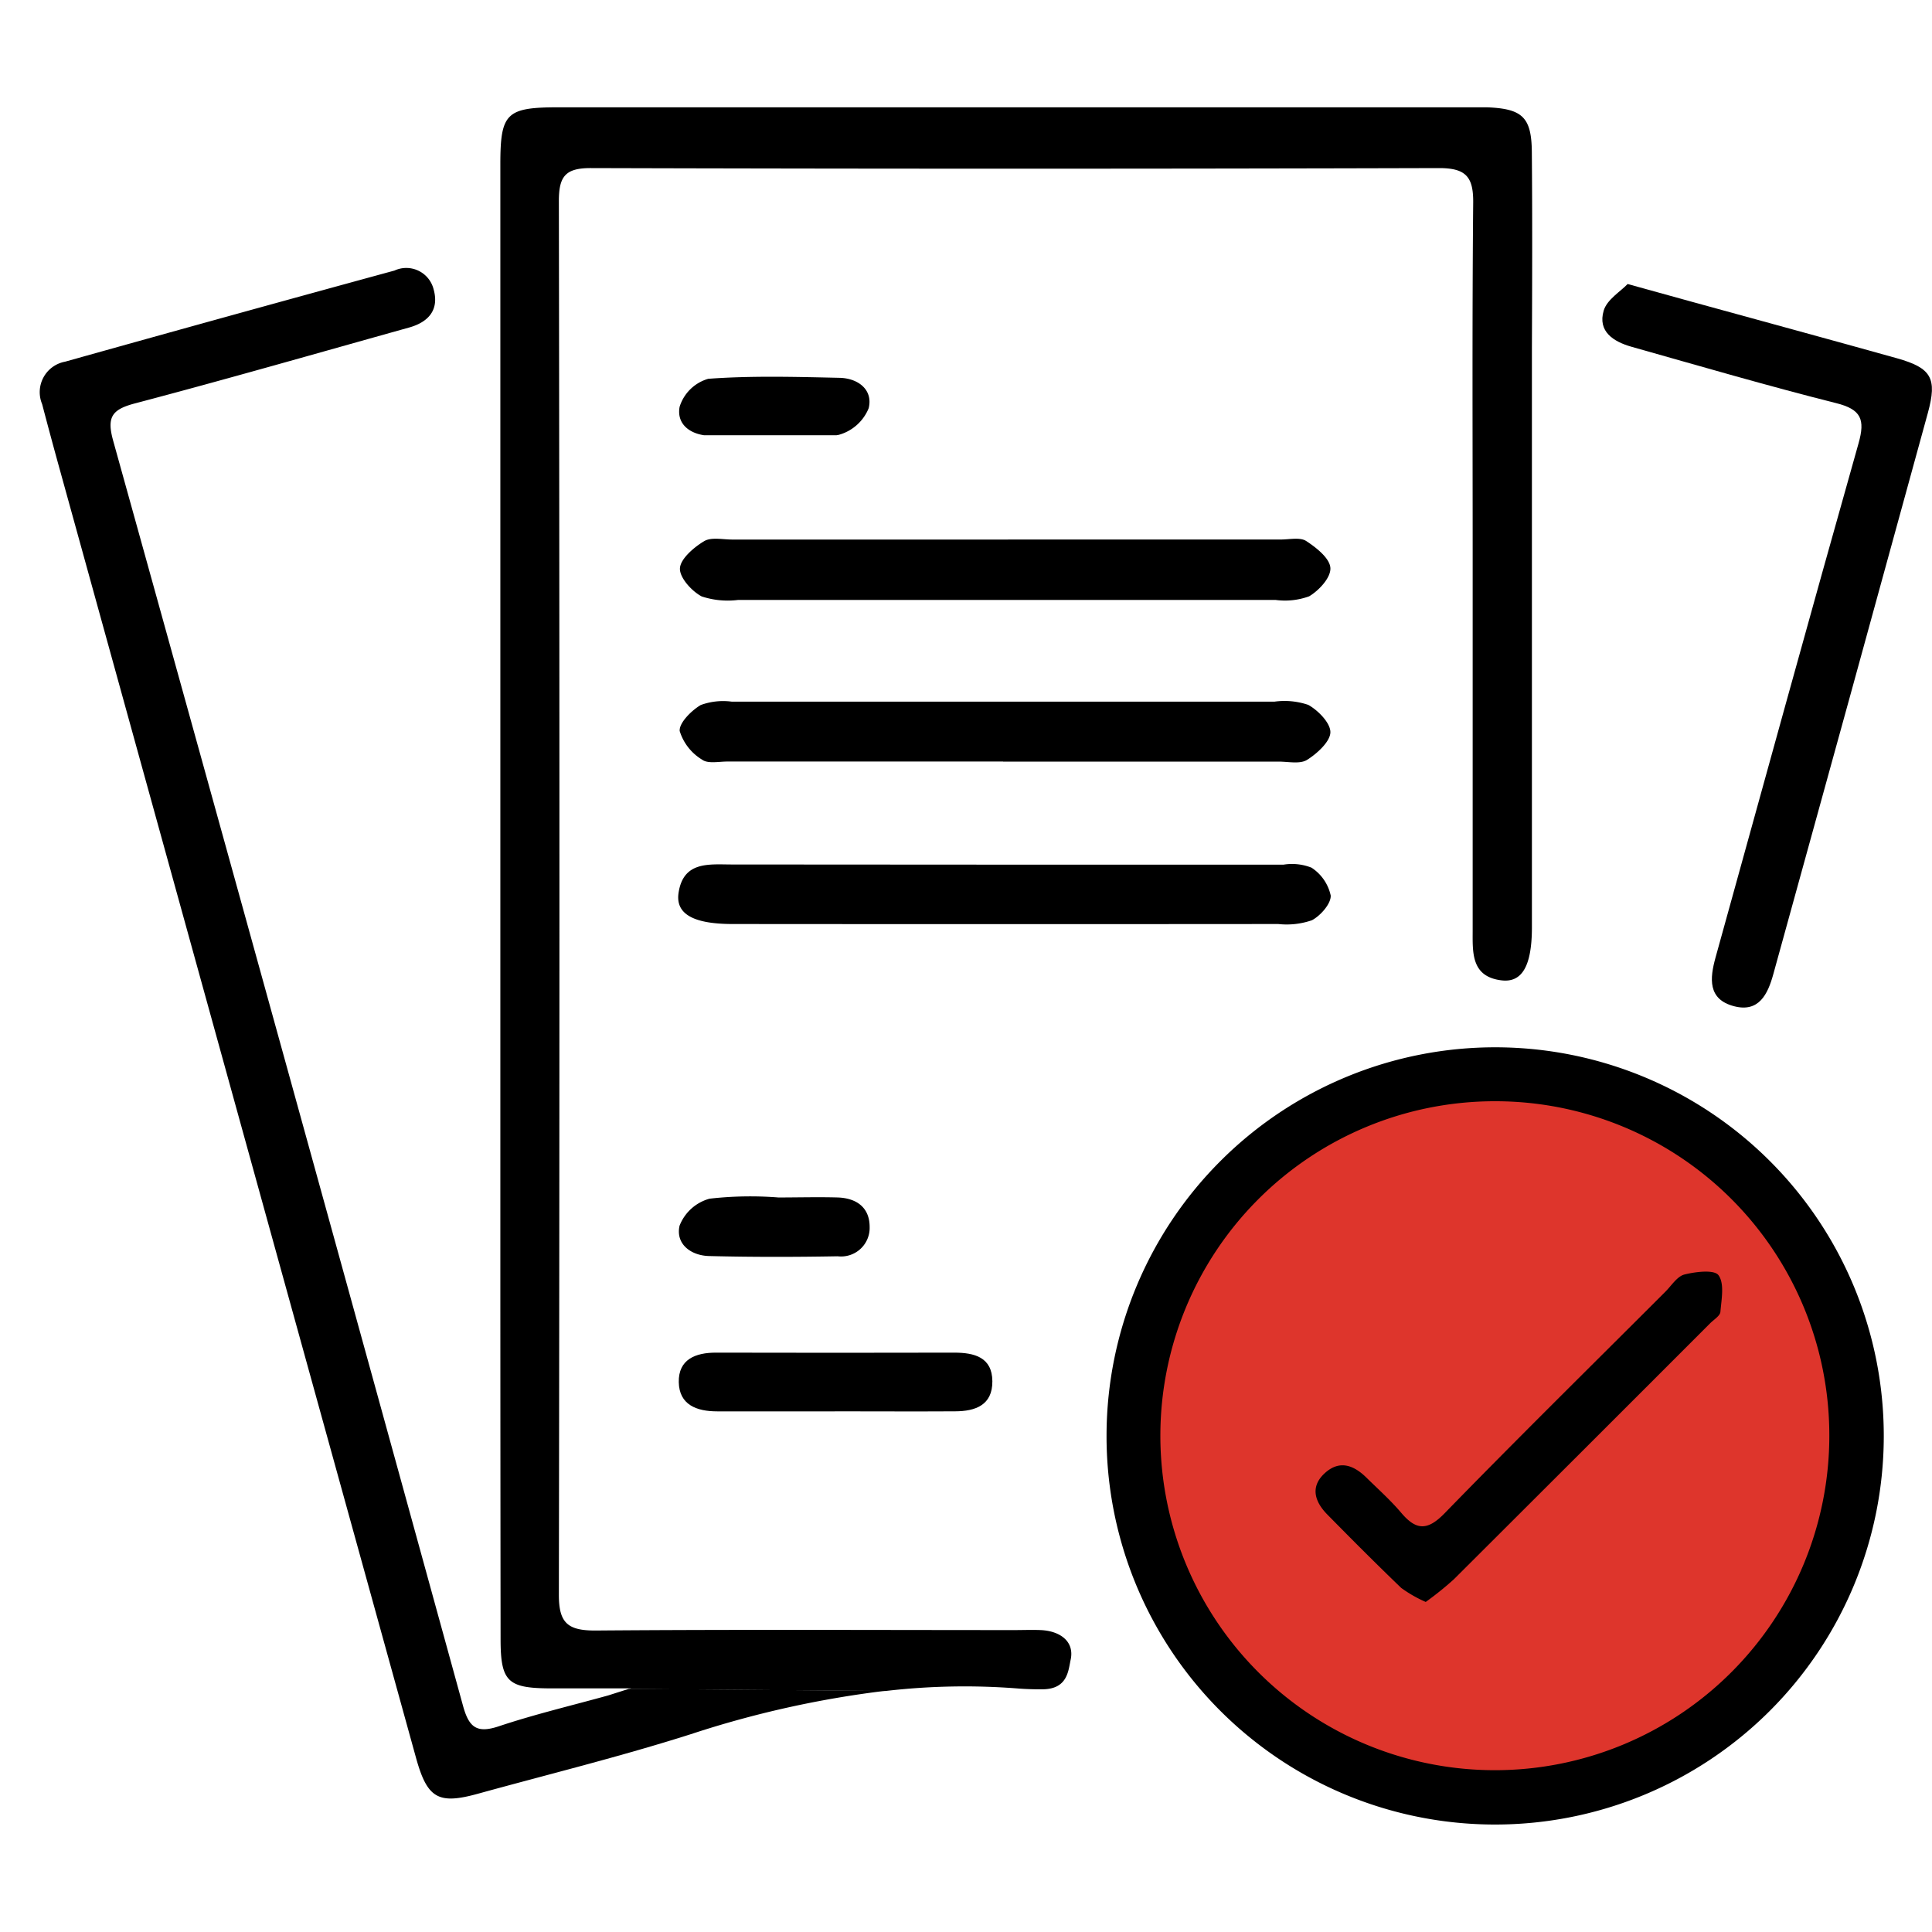
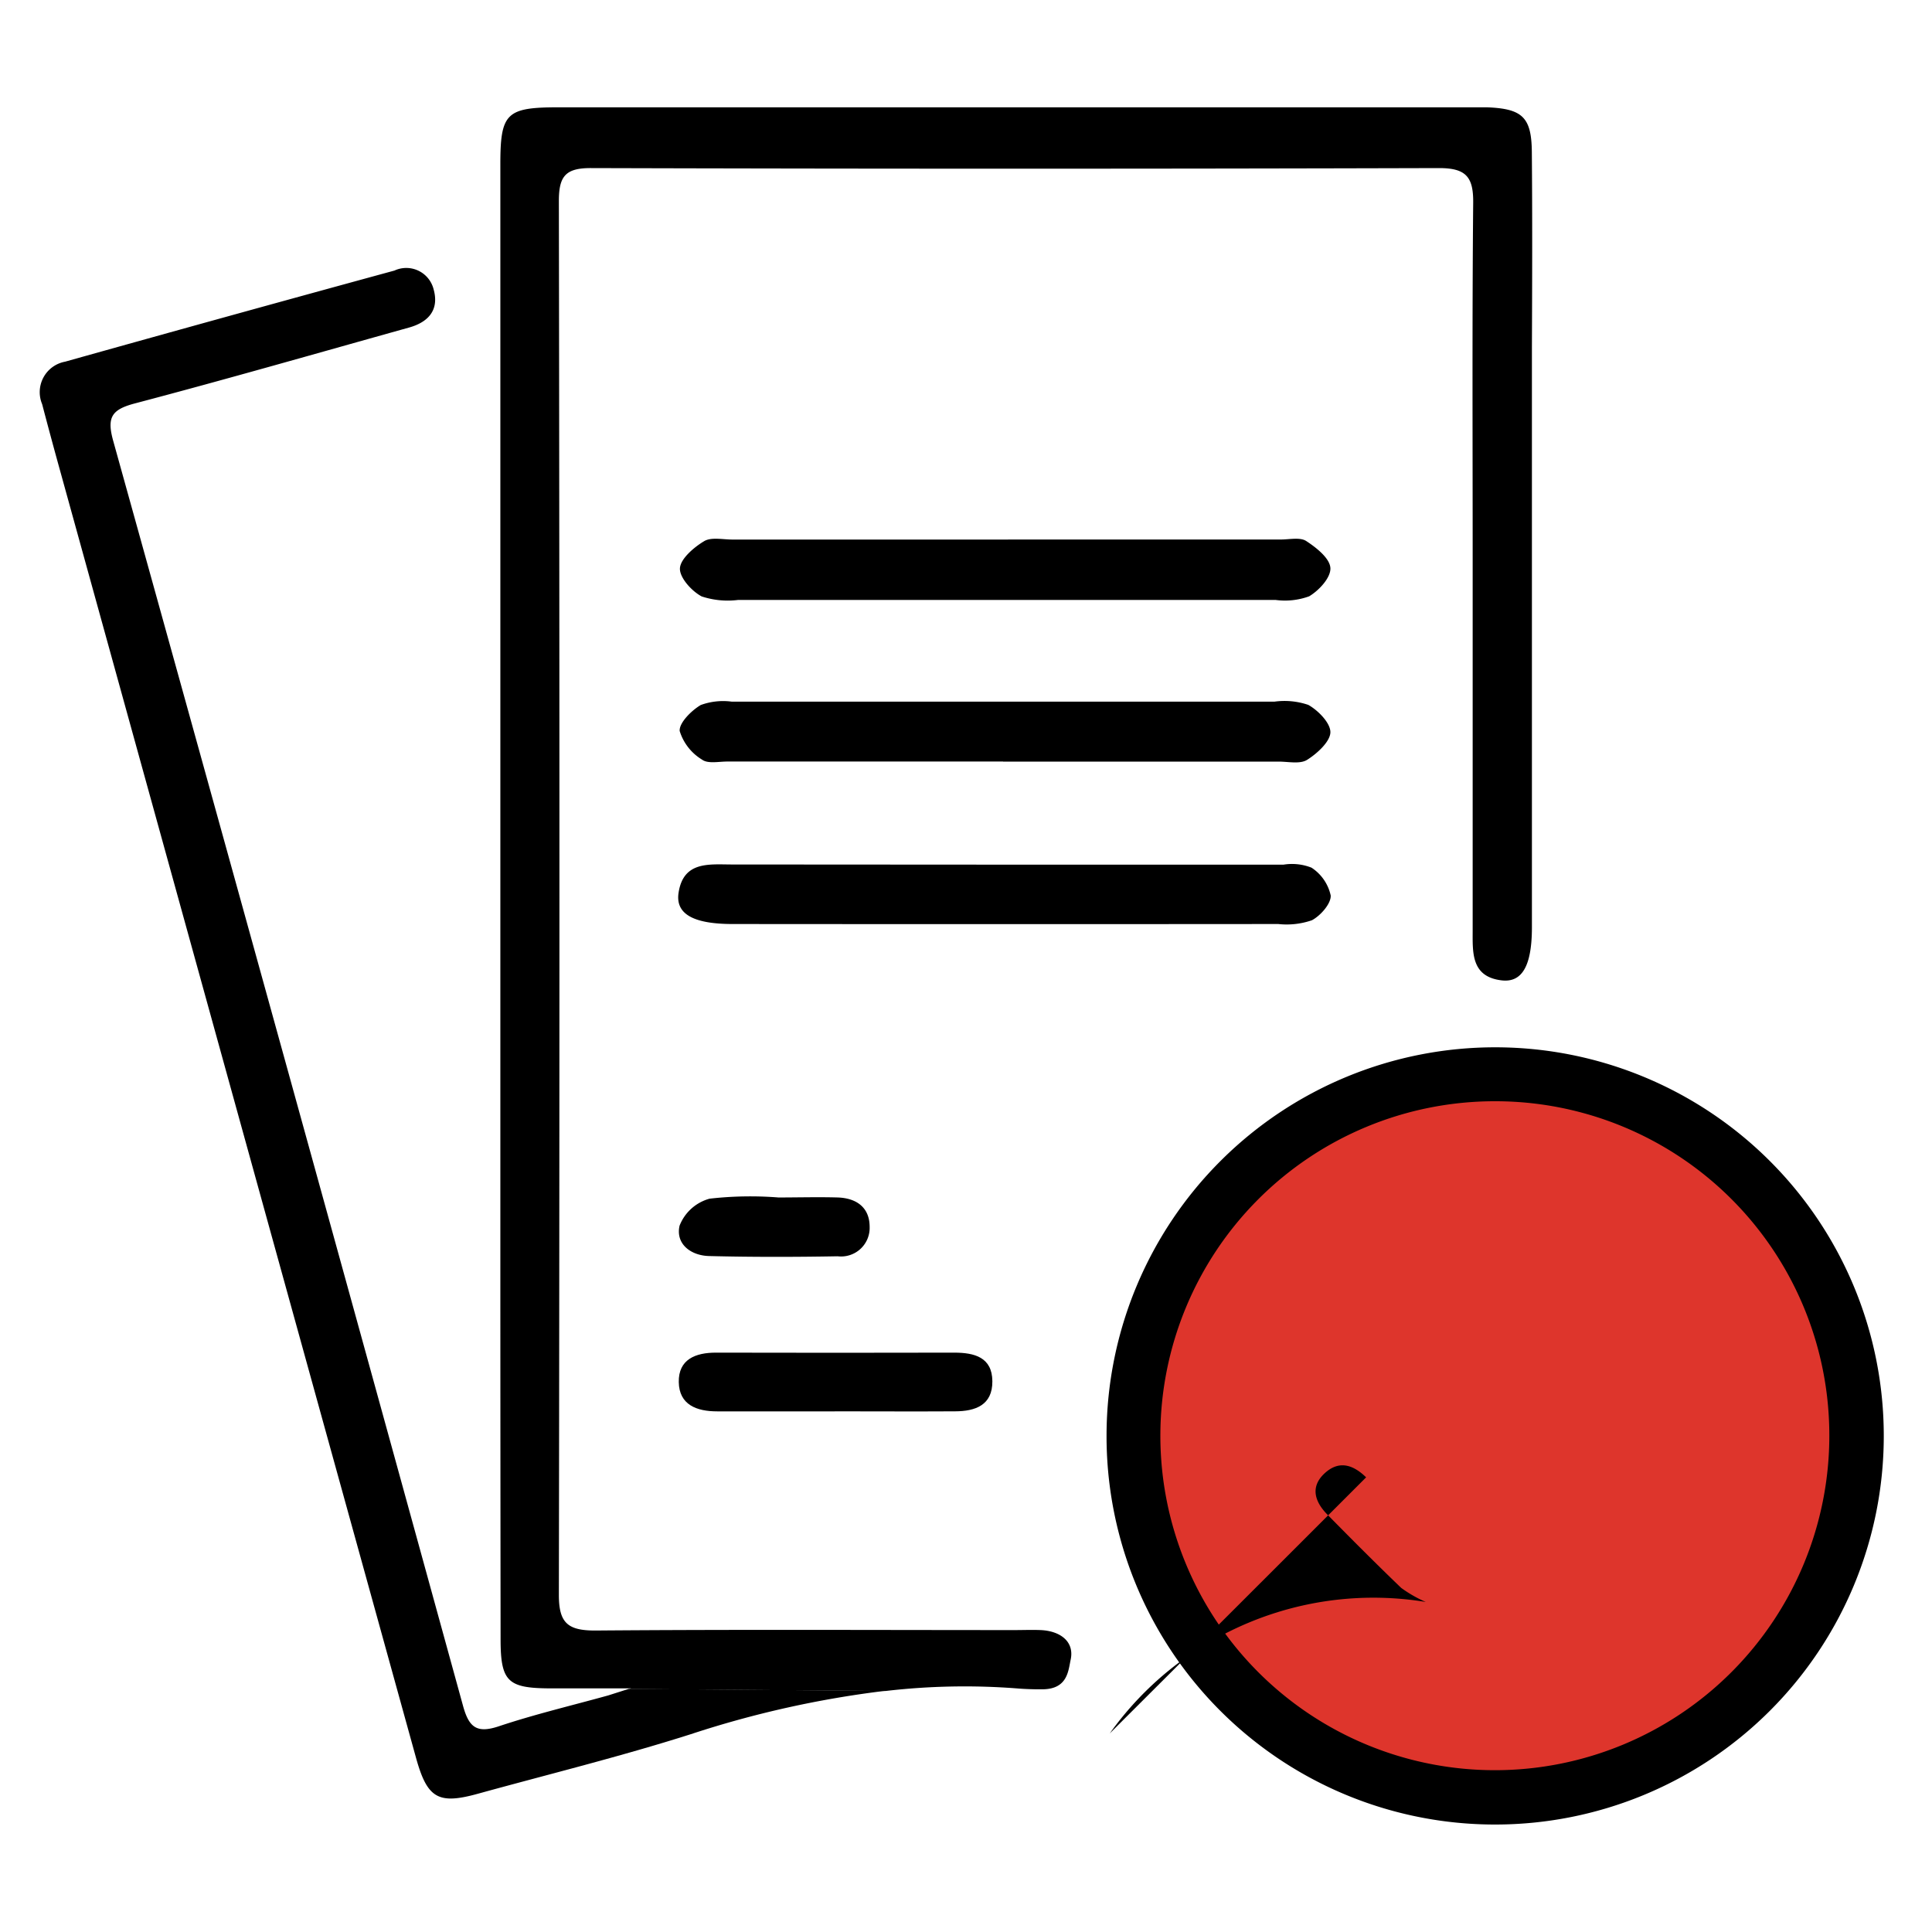
<svg xmlns="http://www.w3.org/2000/svg" width="48" height="48" viewBox="0 0 48 48">
  <g id="Group_60710" data-name="Group 60710" transform="translate(-1050 -1241)">
-     <path id="Path_50293" data-name="Path 50293" d="M0,0H48V48H0Z" transform="translate(1050 1241)" fill="#fff" />
    <g id="Group_47321" data-name="Group 47321" transform="translate(1050.512 1238.666)">
      <circle id="Ellipse_553" data-name="Ellipse 553" cx="8.979" cy="8.979" r="8.979" transform="translate(27.642 29.372)" fill="#de352c" />
      <g id="Group_47320" data-name="Group 47320" transform="translate(0.488 5)">
        <g id="Group_47318" data-name="Group 47318" transform="translate(15.849 4.39)">
          <path id="Path_35096" data-name="Path 35096" d="M27.186,38.145a9.655,9.655,0,1,1,9.647,9.7A9.648,9.648,0,0,1,27.186,38.145Zm9.63-8.27a8.31,8.31,0,1,0,8.327,8.305A8.3,8.3,0,0,0,36.816,29.875Z" transform="translate(-16.543 -9.571)" />
-           <path id="Path_35097" data-name="Path 35097" d="M40.228,9.424l1.612.446c1.695.467,3.392.927,5.083,1.4.852.241,1,.494.765,1.354Q45.776,19.6,43.846,26.576c-.135.489-.355.952-.971.792-.661-.17-.606-.695-.462-1.214,1.18-4.258,2.351-8.519,3.552-12.771.167-.591.07-.844-.559-1-1.7-.428-3.392-.923-5.083-1.4-.444-.126-.845-.377-.689-.9C39.717,9.808,40.052,9.61,40.228,9.424Z" transform="translate(-16.639 -9.424)" />
          <path id="Path_35098" data-name="Path 35098" d="M24.655,15.821h6.78c.214,0,.477-.062.63.038.252.164.584.427.6.667s-.283.561-.527.706a1.748,1.748,0,0,1-.837.09q-6.673,0-13.347,0a2.067,2.067,0,0,1-.909-.087c-.249-.132-.553-.468-.54-.7s.341-.517.6-.672c.177-.107.463-.041.7-.041q3.426,0,6.853,0Z" transform="translate(-16.461 -9.473)" />
          <path id="Path_35099" data-name="Path 35099" d="M24.533,21.369q-3.425,0-6.851,0c-.213,0-.484.06-.627-.047a1.266,1.266,0,0,1-.556-.71c-.019-.2.289-.509.523-.647a1.619,1.619,0,0,1,.768-.084q6.744,0,13.488,0a1.83,1.83,0,0,1,.839.081c.248.139.557.457.548.686s-.329.523-.58.68c-.176.109-.463.043-.7.043q-3.426,0-6.852,0Z" transform="translate(-16.461 -9.505)" />
          <path id="Path_35100" data-name="Path 35100" d="M24.581,23.962q3.461,0,6.92,0a1.317,1.317,0,0,1,.694.075,1.106,1.106,0,0,1,.477.691c.012.2-.25.5-.466.615a1.918,1.918,0,0,1-.837.094q-6.777.006-13.555,0c-.969,0-1.422-.245-1.345-.771.119-.8.764-.708,1.335-.708Z" transform="translate(-16.46 -9.536)" />
          <path id="Path_35101" data-name="Path 35101" d="M20.35,37.639H17.429c-.507,0-.943-.161-.953-.726s.414-.735.929-.733q2.958.007,5.914,0c.5,0,.943.113.948.709s-.421.747-.924.749c-1,.006-2,0-2.993,0Z" transform="translate(-16.461 -9.63)" />
-           <path id="Path_35102" data-name="Path 35102" d="M17.108,13.2h3.282l.059-.01a1.126,1.126,0,0,0,.745-.662c.113-.459-.263-.745-.723-.755-1.088-.024-2.179-.055-3.262.024a1.049,1.049,0,0,0-.712.695C16.422,12.9,16.718,13.144,17.108,13.2Z" transform="translate(-16.461 -9.442)" />
          <path id="Path_35103" data-name="Path 35103" d="M18.938,32.295c.5,0,1-.014,1.491,0,.458.017.789.243.789.732a.71.71,0,0,1-.794.729c-1.065.019-2.129.021-3.194-.006-.454-.011-.838-.3-.734-.755a1.117,1.117,0,0,1,.745-.67,8.948,8.948,0,0,1,1.7-.031Z" transform="translate(-16.461 -9.6)" />
-           <path id="Path_35104" data-name="Path 35104" d="M35.157,42.359a3.209,3.209,0,0,1-.611-.35c-.624-.6-1.232-1.21-1.838-1.826-.308-.315-.427-.684-.063-1.02s.715-.207,1.031.1c.292.288.6.561.865.873.371.441.65.466,1.084.021,1.807-1.857,3.654-3.674,5.486-5.506.152-.152.291-.38.473-.427.278-.07.743-.126.847.018.151.207.073.6.047.91-.009.1-.163.192-.254.283q-3.182,3.184-6.369,6.362A8.048,8.048,0,0,1,35.157,42.359Z" transform="translate(-16.584 -9.615)" />
+           <path id="Path_35104" data-name="Path 35104" d="M35.157,42.359a3.209,3.209,0,0,1-.611-.35c-.624-.6-1.232-1.21-1.838-1.826-.308-.315-.427-.684-.063-1.02s.715-.207,1.031.1q-3.182,3.184-6.369,6.362A8.048,8.048,0,0,1,35.157,42.359Z" transform="translate(-16.584 -9.615)" />
        </g>
        <g id="Group_47319" data-name="Group 47319">
          <path id="Path_35105" data-name="Path 35105" d="M14.6,44.487c-.908.252-1.827.469-2.719.767-.554.185-.744.021-.89-.511Q6.668,29.024,2.3,13.316c-.165-.592-.03-.778.542-.929,2.277-.6,4.541-1.251,6.808-1.884.483-.135.754-.438.611-.95a.7.7,0,0,0-.973-.466q-4.1,1.119-8.183,2.264a.77.77,0,0,0-.57,1.055q.217.828.446,1.653Q5.4,30.049,9.824,46.038c.279,1.007.552,1.164,1.534.893,1.765-.487,3.547-.925,5.291-1.48a25.058,25.058,0,0,1,4.835-1.078l-6.373-.049Z" transform="translate(-0.488 -5.031)" />
          <path id="Path_35106" data-name="Path 35106" d="M37.635,6.109C37.627,5.245,37.4,5.034,36.519,5c-.143,0-.286,0-.429,0L13.453,5c-1.3,0-1.445.144-1.445,1.421q0,13.318,0,26.638,0,5,.006,10c0,1.046.176,1.214,1.2,1.222.487,0,.974,0,1.461,0l.582,0-.05.016,6.373.049a16.943,16.943,0,0,1,3.3-.061c.189.015.445.022.606.019.615-.008.632-.46.691-.734.1-.461-.271-.717-.746-.737-.214-.009-.429,0-.643,0-3.475,0-6.951-.017-10.426.011-.676,0-.9-.186-.9-.882q.028-17.318,0-34.636c0-.62.17-.818.8-.816q10.534.03,21.067,0c.666,0,.855.215.849.858-.027,2.928-.013,5.856-.013,8.785q0,4.641,0,9.283c0,.555-.046,1.164.719,1.255.514.061.747-.369.753-1.288,0-.048,0-.1,0-.143q0-7.141,0-14.283C37.644,9.346,37.649,7.728,37.635,6.109Z" transform="translate(-0.577 -5)" />
        </g>
      </g>
    </g>
  </g>
</svg>